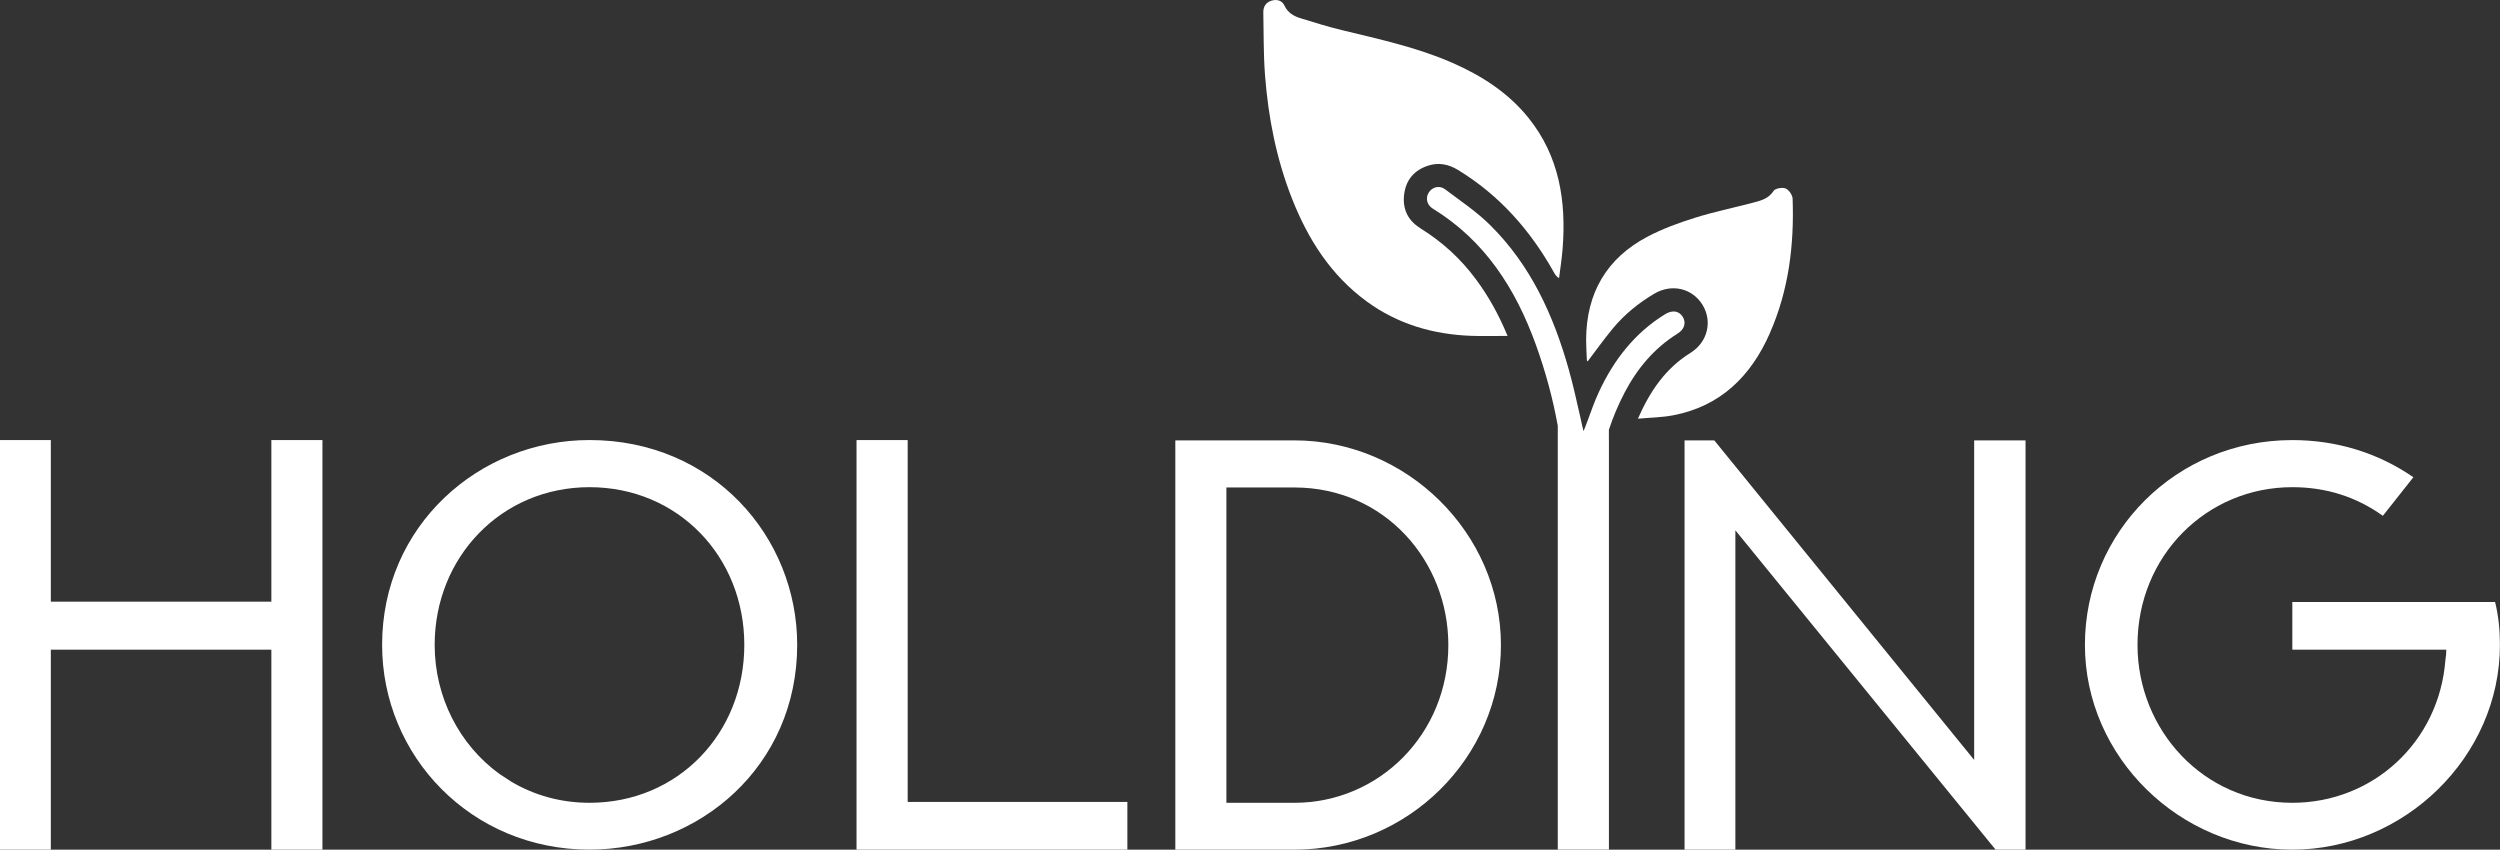
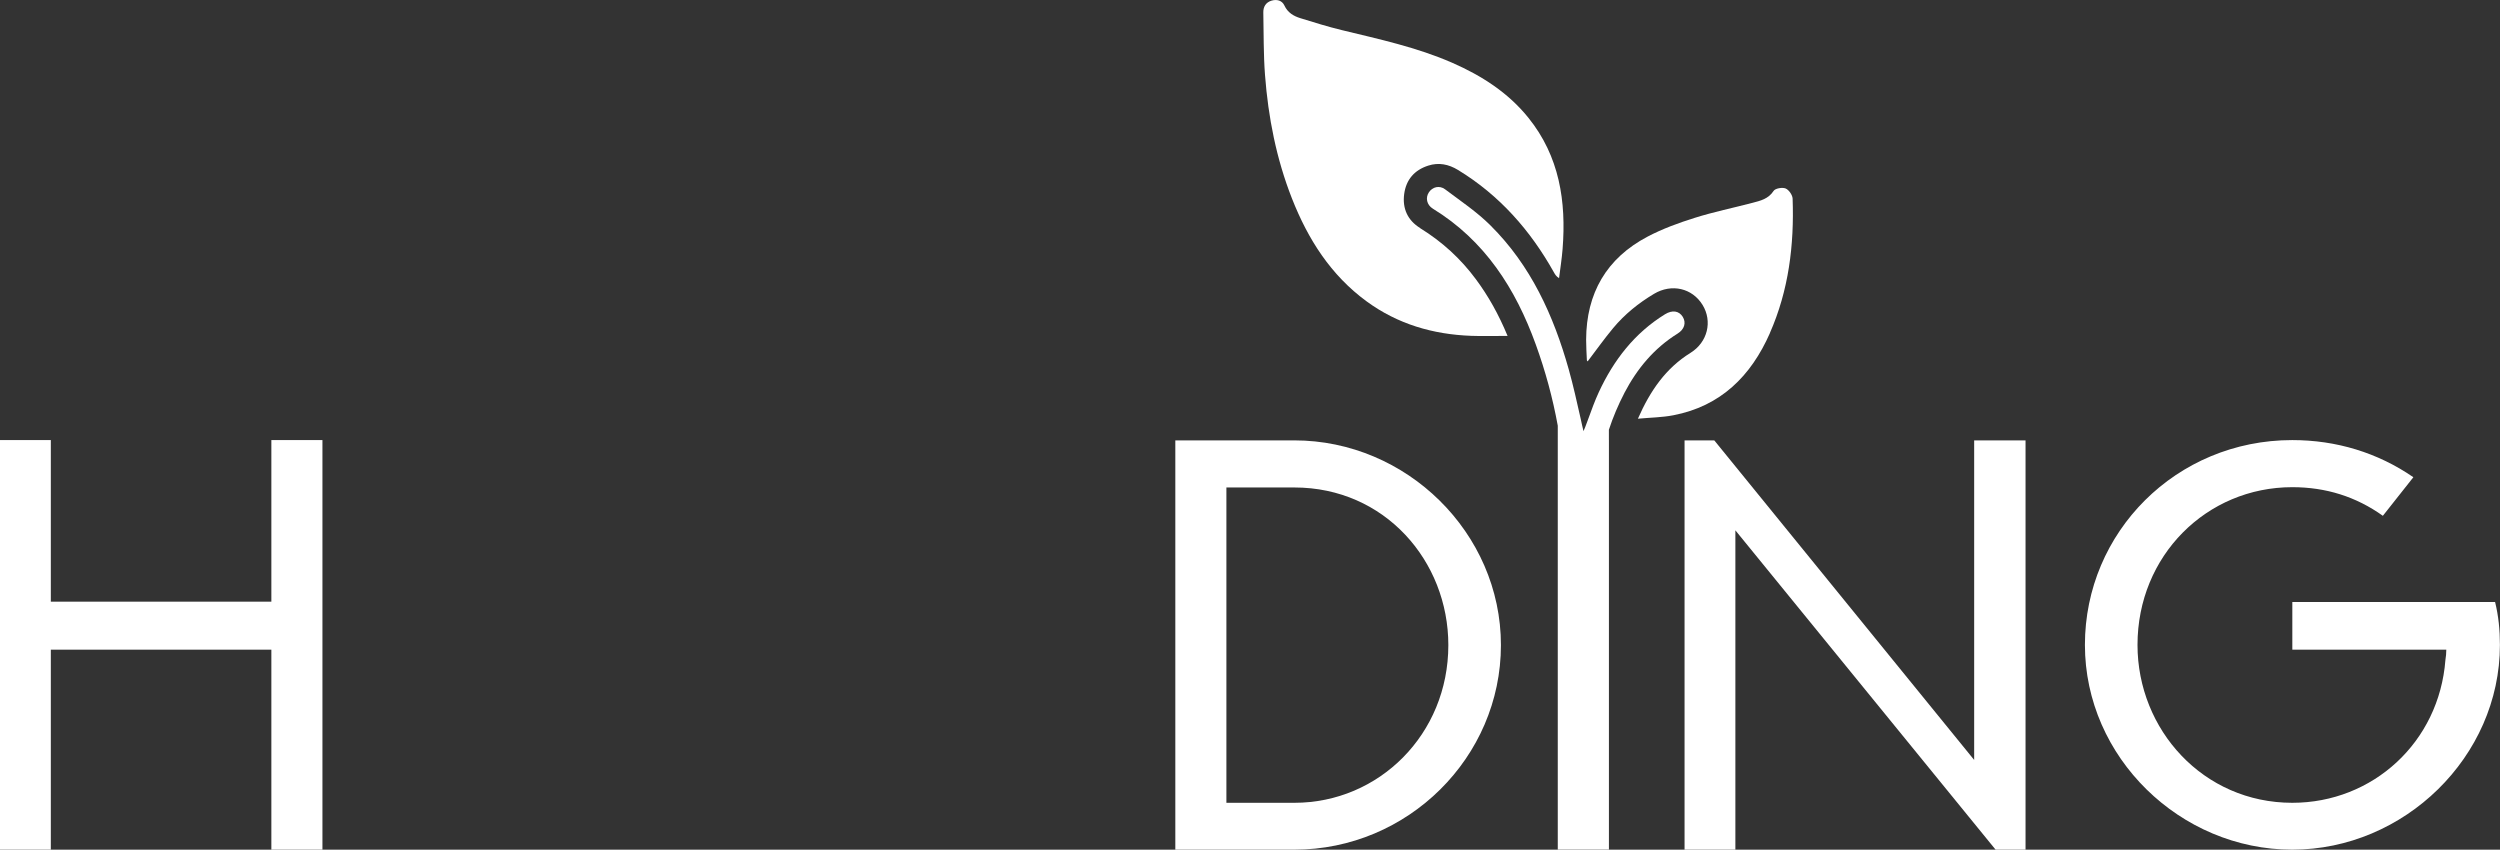
<svg xmlns="http://www.w3.org/2000/svg" id="_Слой_2" data-name="Слой 2" viewBox="0 0 677.88 230.39">
  <rect x="0" y="0" width="677.88" height="230.39" fill="#333333" stroke="none" />
  <defs>
    <style> .cls-1 { fill: #fff; } </style>
  </defs>
  <g id="_Слой_1-2" data-name="Слой 1">
    <g>
      <polygon class="cls-1" points="73.58 163.15 13.78 163.15 13.78 119.32 0 119.32 0 230.39 13.78 230.39 13.78 176.16 73.58 176.16 73.58 230.39 87.43 230.39 87.43 119.32 73.58 119.32 73.58 163.15" />
-       <path class="cls-1" d="M159.85,119.32c-29.99,0-56.24,23.23-56.24,55.53,0,30.11,24.09,55.53,56.24,55.53,29.73,0,56.31-22.61,56.31-55.53,0-29.36-22.93-55.53-56.31-55.53ZM135.42,209.85c-10.82-7.85-17.56-20.79-17.56-34.99,0-23.77,18.05-42.76,41.99-42.76s41.97,18.75,41.97,42.76-17.96,42.82-41.97,42.82c-7.84,0-14.99-2.07-21.09-5.65" />
-       <polygon class="cls-1" points="246.12 119.32 232.25 119.32 232.25 230.39 305.69 230.39 305.69 217.44 246.12 217.44 246.12 119.32" />
      <path class="cls-1" d="M350.97,119.41h-32.28v110.98h32.28c30.76,0,56.01-25.01,56.01-55.47s-25.63-55.51-56.01-55.51ZM350.97,217.68h-18.43v-85.5h18.43c24.48,0,41.75,19.91,41.75,42.74,0,24.18-18.82,42.76-41.75,42.76Z" />
      <polygon class="cls-1" points="535.3 206.06 464.83 119.41 456.77 119.41 456.77 230.39 470.55 230.39 470.55 143.8 541.11 230.39 549.23 230.39 549.23 119.41 535.3 119.41 535.3 206.06" />
      <path class="cls-1" d="M676.57,163.24h-55v12.92h41.75c0,.94-.09,1.86-.24,2.79-1.71,22.31-19.68,38.73-41.52,38.73-24.16,0-41.97-19.83-41.97-42.82,0-24.16,18.73-42.76,41.97-42.76,9.13,0,17.28,2.57,24.56,7.76l8.27-10.46c-9.69-6.67-20.9-10.07-32.84-10.07-31.51,0-56.22,25.01-56.22,55.53s25.87,55.53,56.22,55.53,56.31-25.18,56.31-55.53c0-4.03-.39-7.91-1.31-11.62Z" />
      <path class="cls-1" d="M385.08,61.84c-3.38-2.08-4.87-5.3-4.33-9.26.53-3.89,2.79-6.47,6.51-7.67,2.86-.92,5.53-.38,8.09,1.18,11.24,6.85,19.61,16.36,25.99,27.75.31.56.63,1.11,1.4,1.59.33-2.64.75-5.27.96-7.92,1.02-12.92-.85-25.11-9.26-35.56-5.52-6.86-12.71-11.44-20.67-14.93-9.6-4.2-19.79-6.39-29.91-8.85-3.8-.92-7.55-2.09-11.29-3.25-1.83-.57-3.41-1.5-4.31-3.44-.64-1.38-2.07-1.73-3.49-1.3-1.53.46-2.26,1.65-2.22,3.23.12,5.64.03,11.3.46,16.92.87,11.48,3.07,22.71,7.3,33.47,4.34,11.04,10.51,20.78,20.24,27.91,8.44,6.18,18.02,8.97,28.37,9.35,3.16.12,6.33.02,9.86.02-2.42-5.84-5.2-10.79-8.6-15.38-4.14-5.59-9.17-10.18-15.1-13.83Z" />
      <path class="cls-1" d="M479.89,90.34c5.13-11.62,6.63-23.92,6.18-36.49-.04-.98-1.02-2.39-1.91-2.75-.9-.36-2.8-.03-3.25.67-1.42,2.18-3.57,2.66-5.74,3.23-5.21,1.37-10.51,2.45-15.65,4.07-4.36,1.37-8.73,2.96-12.76,5.08-11.16,5.87-16.63,15.36-16.68,27.96,0,1.84.12,3.68.2,5.52,0,.15.17.29.21.36,2.3-3.02,4.49-6.11,6.91-9.02,3.12-3.75,6.9-6.8,11.09-9.3,4.78-2.85,10.37-1.55,13.17,3.02,2.71,4.43,1.38,10.09-3.27,12.98-6.69,4.15-10.91,10.22-14.27,17.86,3.49-.32,6.59-.35,9.59-.93,12.88-2.47,21.07-10.65,26.19-22.25Z" />
      <path class="cls-1" d="M440.45,106.56c3.45-6.59,8.05-12.14,14.44-16.11,1.86-1.16,2.36-2.94,1.4-4.53-1.02-1.64-2.82-1.94-4.83-.7-8.25,5.09-13.92,12.44-17.95,21.14-1.1,2.38-1.98,4.85-2.88,7.31-.26.7-.54,1.4-.78,2.08-.16.38-.32.78-.48,1.16-.26-1.08-.52-2.16-.74-3.25-1.04-4.57-2.02-9.08-3.27-13.52-4.11-14.6-10.28-28.15-21.18-38.98-3.71-3.71-8.15-6.67-12.36-9.84-1.54-1.14-3.41-.62-4.37.82-.98,1.46-.62,3.41,1.08,4.45,14.08,8.63,22.42,21.68,27.89,36.8,2.62,7.23,4.61,14.56,5.97,22.04v3.88h0v111.07h13.87v-111.07h-.01v-2.78c1.12-3.41,2.52-6.73,4.21-9.98Z" />
    </g>
  </g>
</svg>